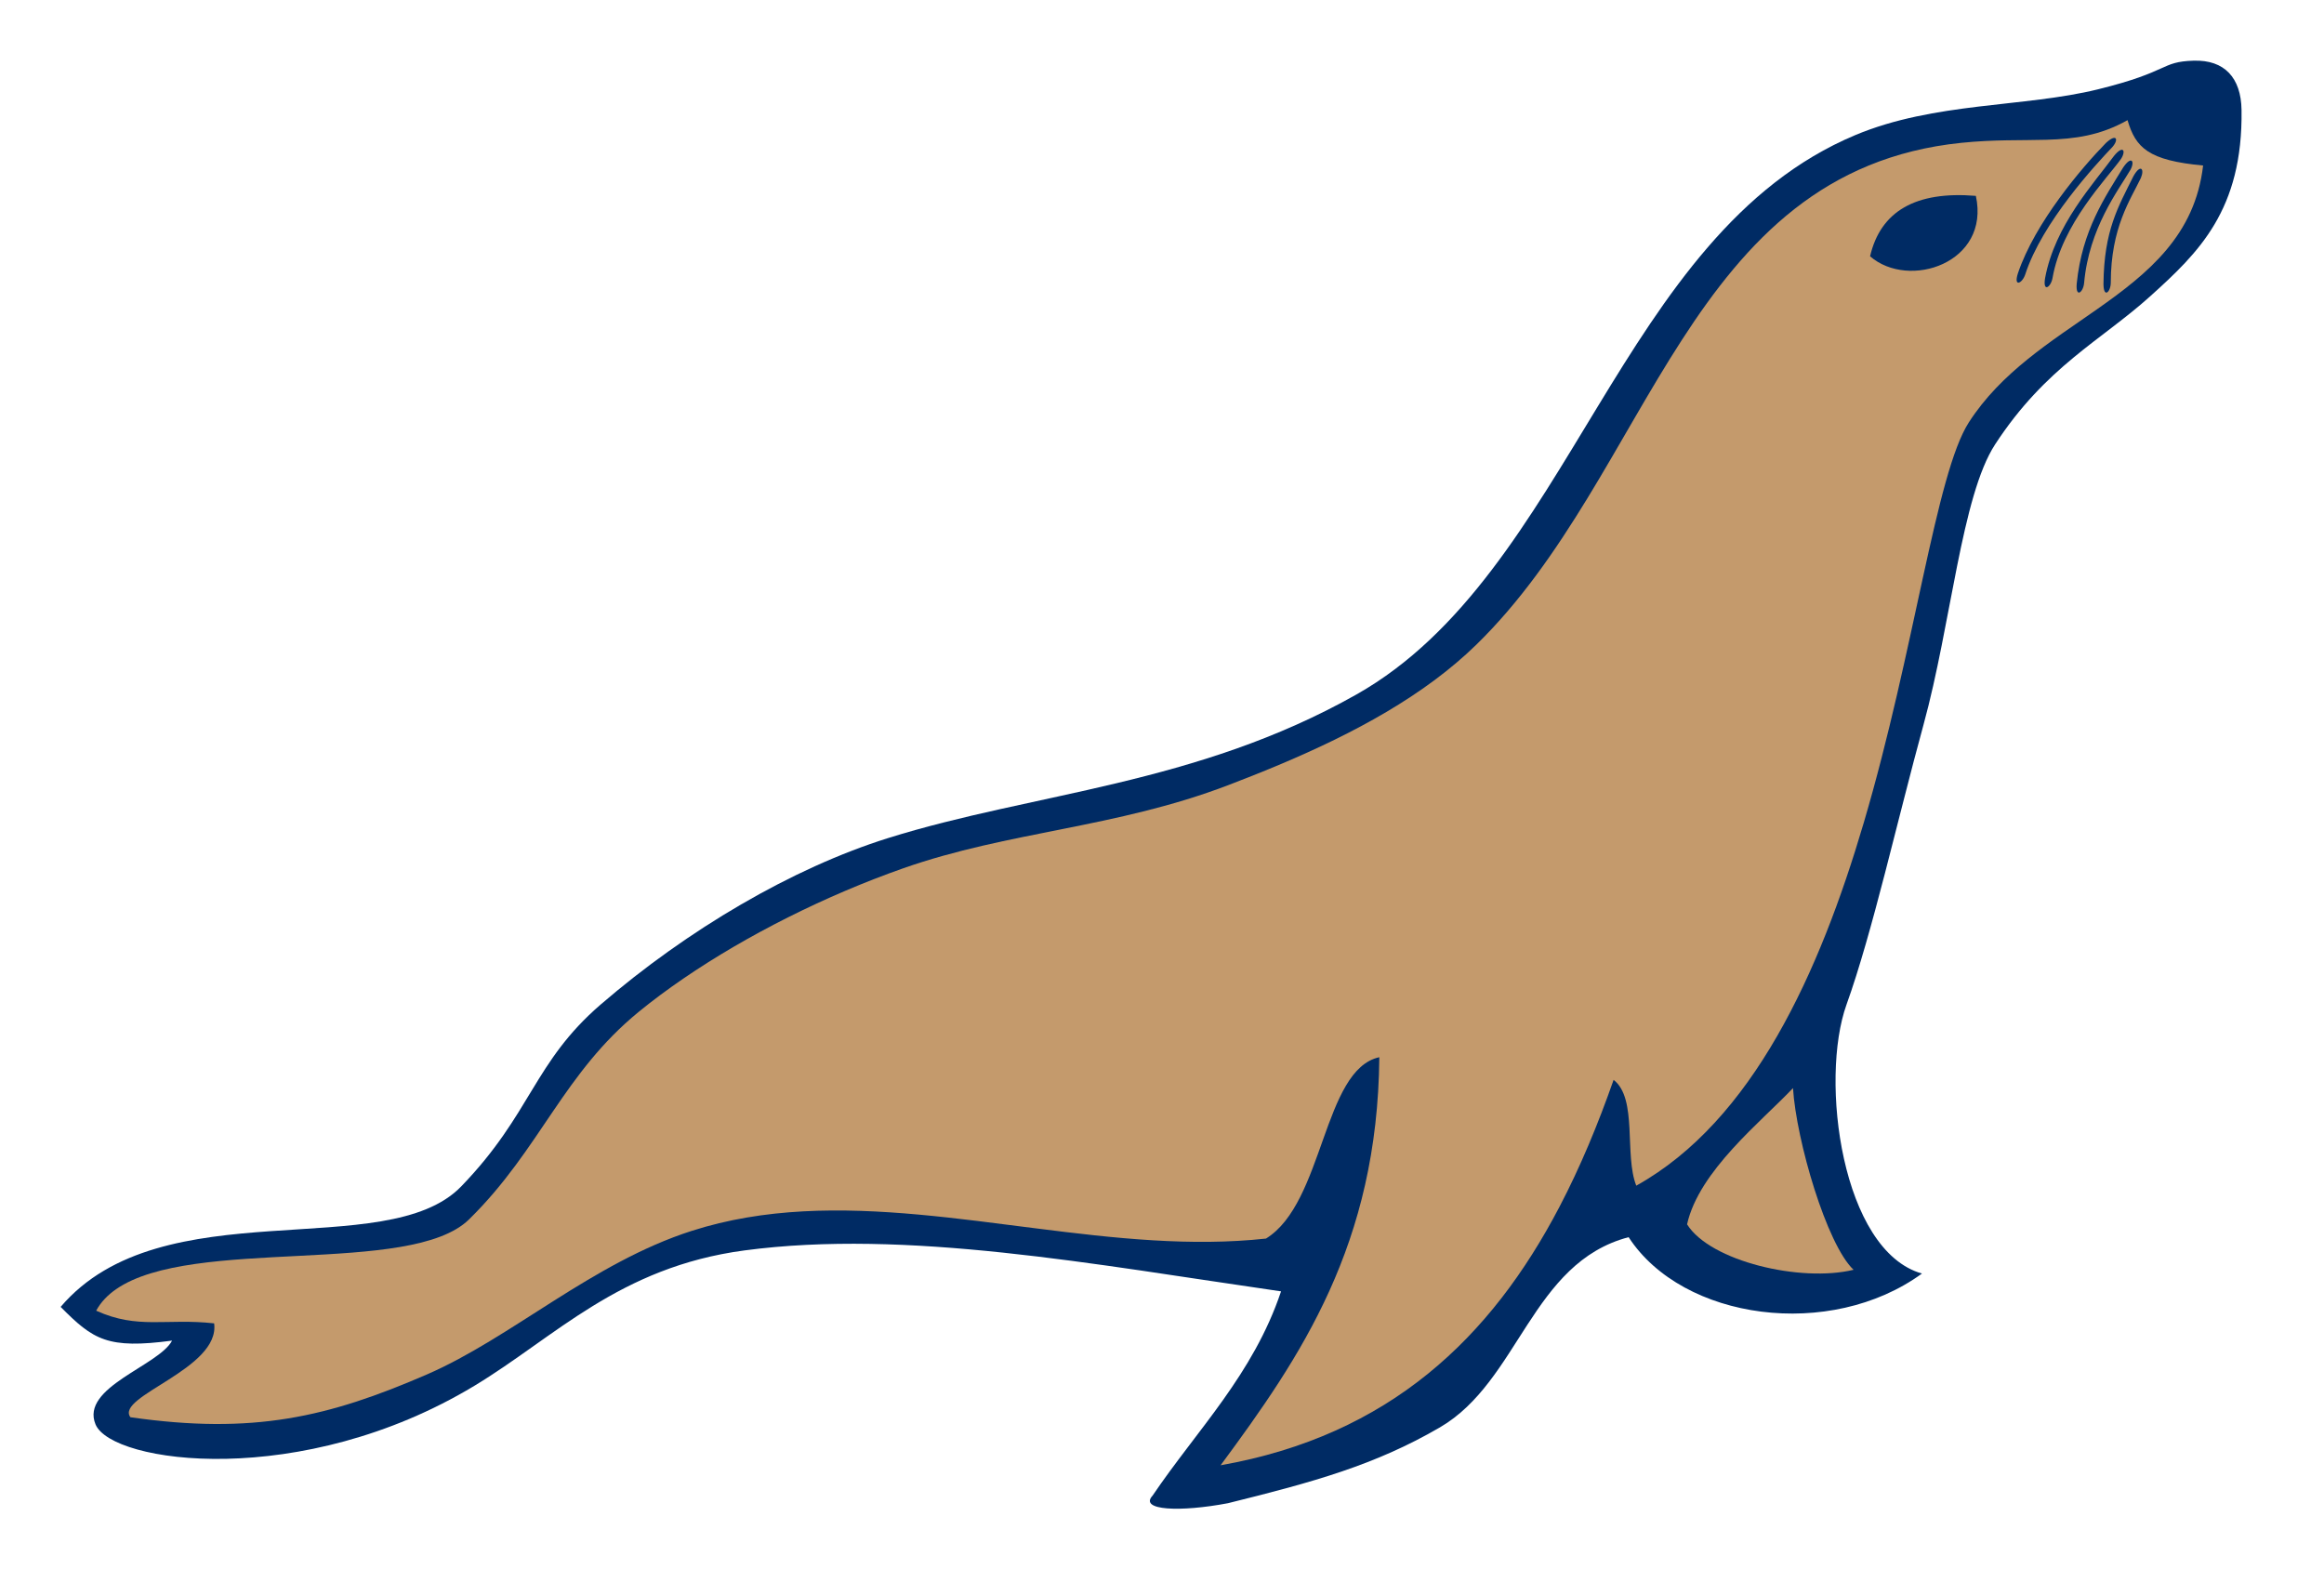
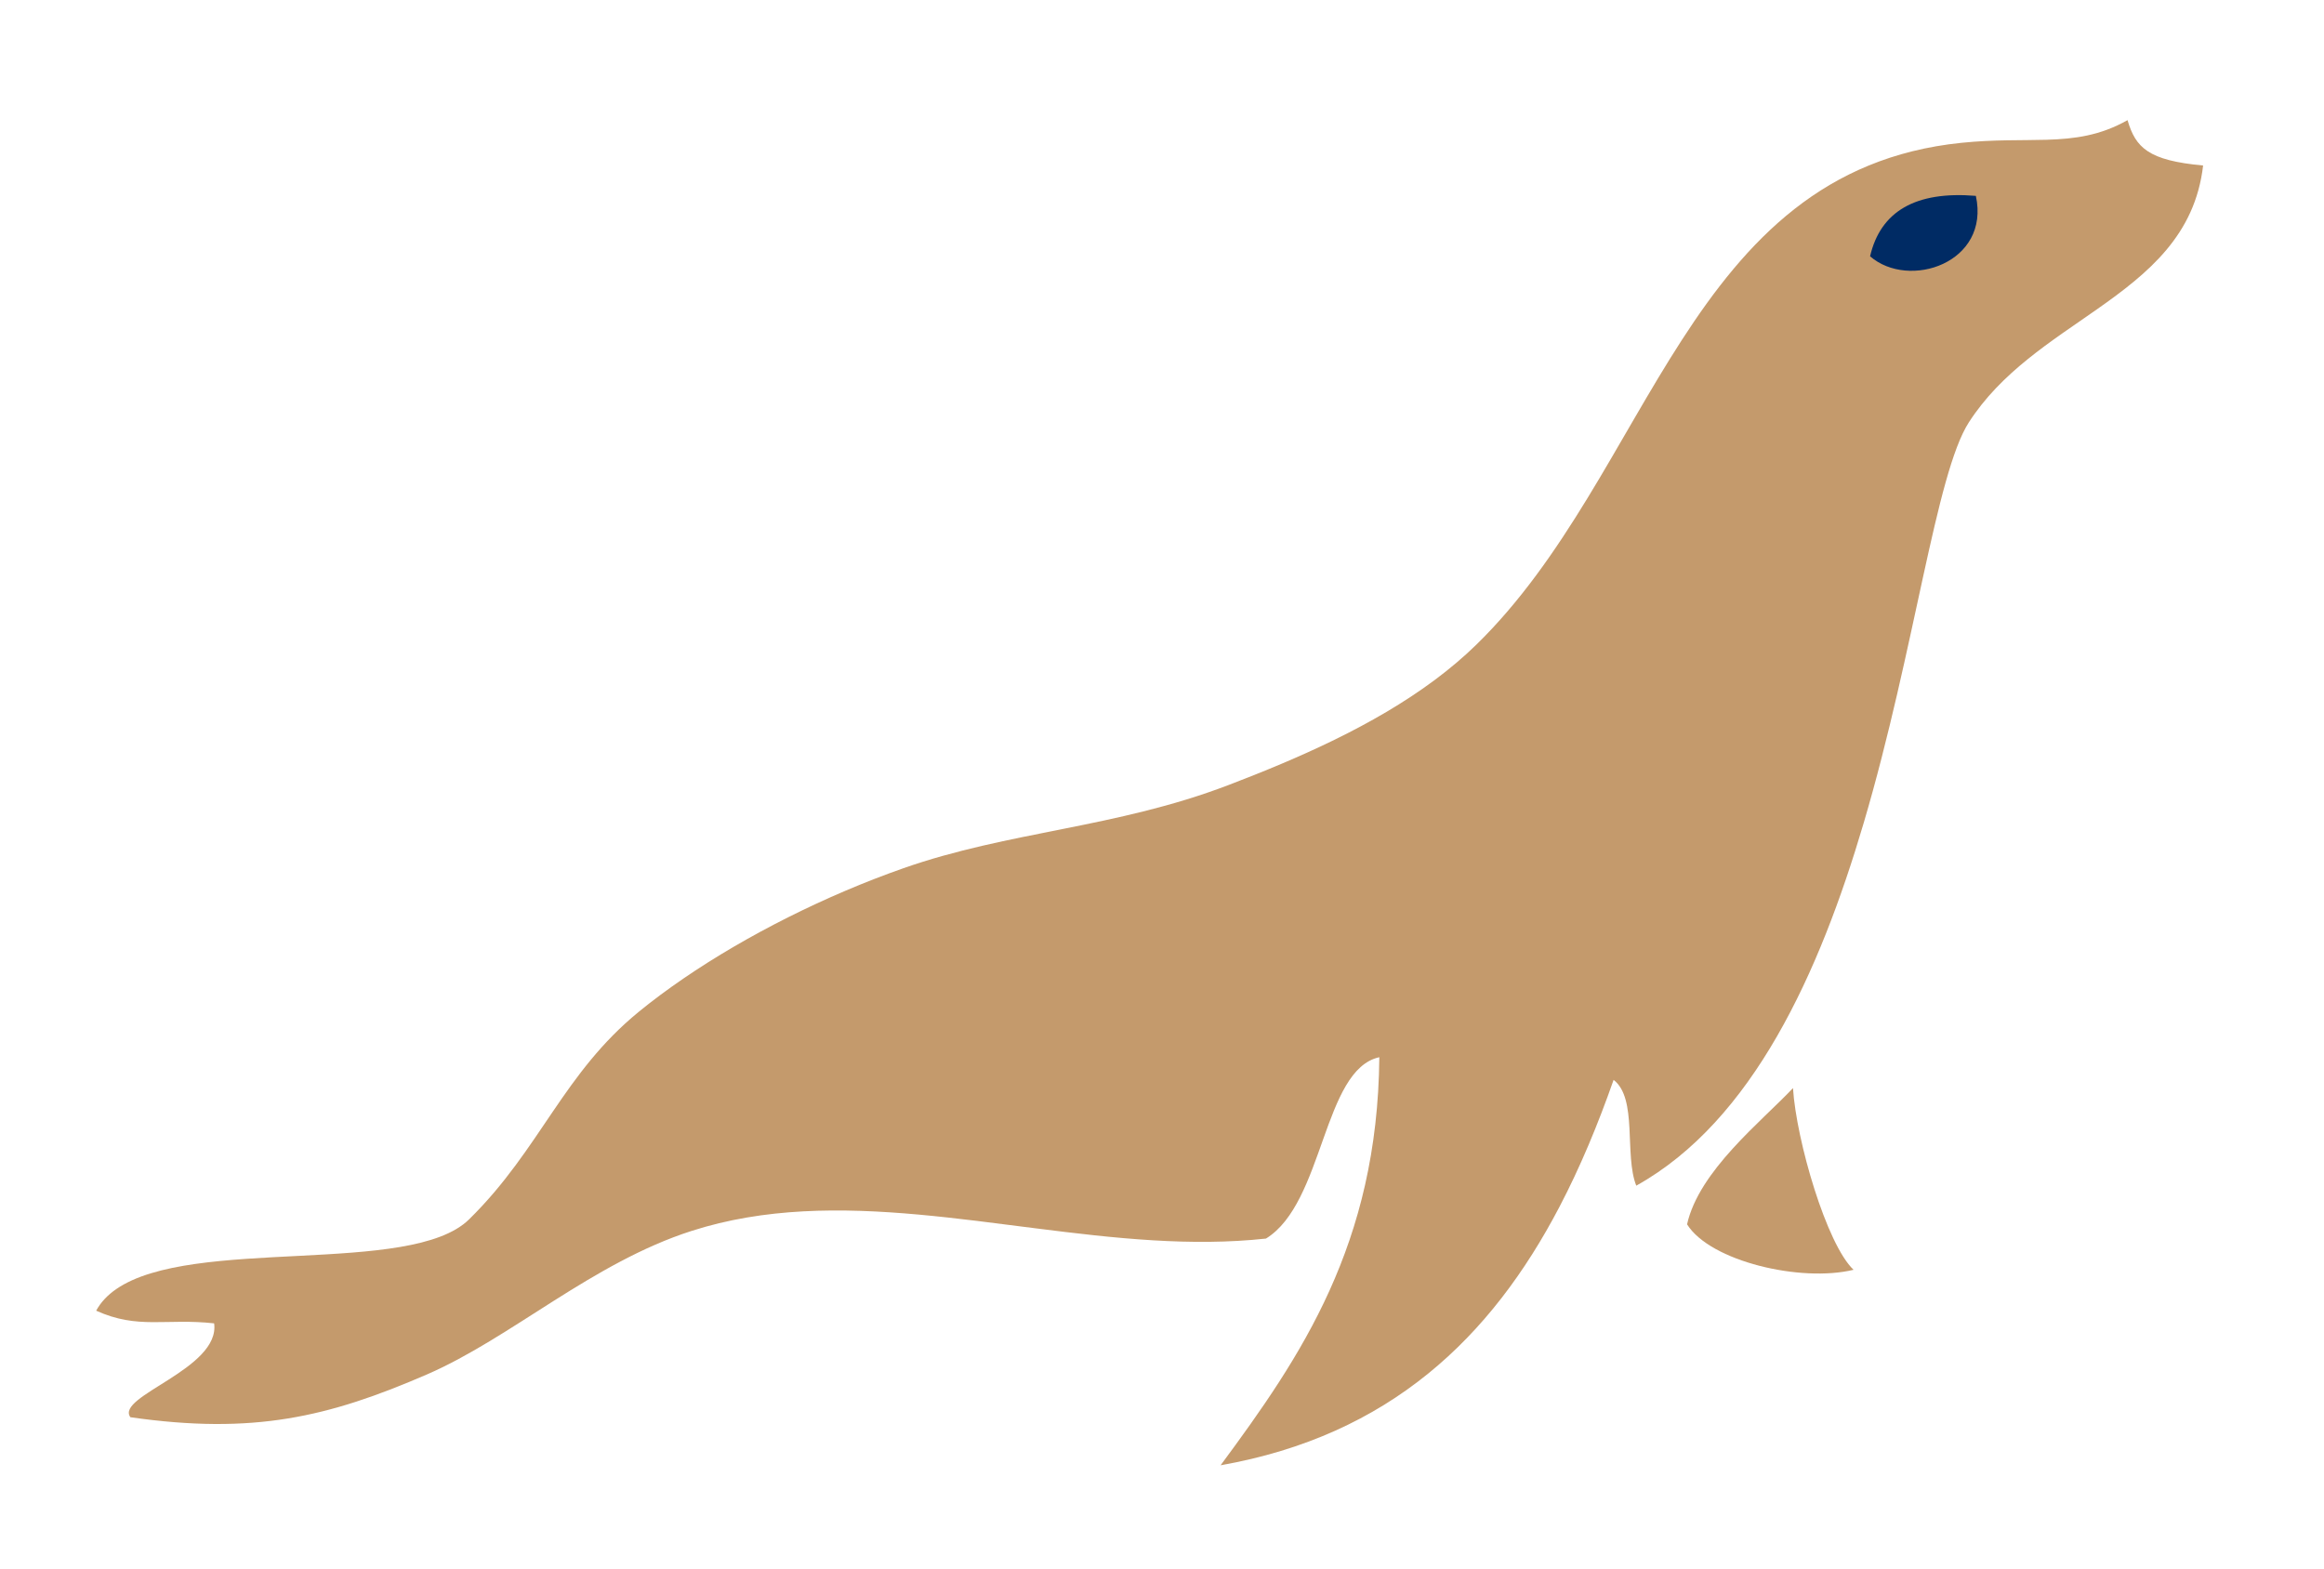
<svg xmlns="http://www.w3.org/2000/svg" width="191.62" height="129.41">
-   <path d="M180.874 5.002c-2.779.089-1.9.89-7.905 2.367-6.064 1.492-13.471 1.035-20.001 3.773-19.493 8.175-23.404 36.116-41.125 46.125-13.246 7.482-26.61 8.079-38.625 11.844-7.896 2.476-16.534 7.554-23.687 13.719-5.553 4.787-5.698 8.996-11.5 15-6.206 6.422-24.665.109-33.031 9.938 2.695 2.725 3.877 3.488 9.188 2.781-1.1 2.084-7.581 3.84-6.312 6.906 1.335 3.226 17.005 5.413 31.25-3.187 6.634-4.005 11.918-9.778 22.25-11.156 13.37-1.782 28.772 1.143 44.25 3.375-2.295 6.843-6.903 11.394-10.594 16.844-1.143 1.231 2.296 1.369 6.219.625 7.057-1.745 12.143-3.15 17.469-6.25 6.543-3.809 7.535-13.574 15.563-15.687 4.473 6.875 16.639 8.499 24.188 3-6.624-1.875-8.455-15.974-6.219-22.187 2.118-5.881 4.211-15.288 6.344-23.062 2.29-8.349 3.135-18.872 5.906-23.125 4.17-6.398 8.777-8.596 12.777-12.204s7.661-7.12 7.541-15.376c-.039-2.659-1.414-4.141-3.943-4.061z" fill="#002b64" fill-rule="evenodd" />
  <g fill="#c49a6c">
    <path d="M10.753 116.867c10.144 1.453 16.313 0 24.459-3.533 6.931-3.006 13.625-9.203 21.81-11.83 12.021-3.857 25.203.005 38.053.775 3.129.188 6.238.19 9.307-.144 4.787-2.942 4.688-13.947 9.347-14.955-.137 15.44-6.467 24.691-13.087 33.649 13.952-2.464 22.301-10.534 27.94-21.312 1.711-3.268 3.172-6.784 4.464-10.469 1.997 1.533.865 6.197 1.869 8.724 9.61-5.353 15.113-17.57 18.757-29.926 4.216-14.3 5.942-28.78 8.661-33.011 2.654-4.13 6.784-6.676 10.554-9.32 4.284-3.006 8.105-6.139 8.765-11.867-4.518-.418-5.563-1.463-6.231-3.74-2.262 1.275-4.342 1.548-6.692 1.618-2.039.062-4.279-.029-7.015.252-22.627 2.324-25.502 27.263-40.005 41.401-1.055 1.028-2.196 1.987-3.402 2.887-5.079 3.785-11.31 6.49-17.04 8.68-9.275 3.544-18.093 3.796-26.795 6.855-6.388 2.245-12.879 5.502-18.126 9.093-1.312.897-2.548 1.816-3.685 2.746-3.079 2.519-5.1 5.314-7.055 8.189-2.016 2.963-3.963 6.011-6.931 8.923-4.808 4.721-22.774 1.377-29.099 5.755-.705.487-1.265 1.072-1.646 1.774 3.451 1.568 5.756.606 9.726 1.045.521 3.767-8.191 6.006-6.903 7.741z" />
    <path d="M147.837 89.727c.27 4.322 2.779 12.897 4.994 14.981-4.338 1.055-11.811-.688-13.728-3.748.985-4.418 6.111-8.457 8.734-11.233z" fill-rule="evenodd" />
  </g>
  <g fill="#002b64">
    <path d="M154.192 21.135c3.203 2.781 9.924.549 8.723-4.984-4.977-.412-7.86 1.277-8.723 4.984z" fill-rule="evenodd" />
-     <path d="M176.523 14.669c-.852 1.787-2.483 4.091-2.483 8.64-.007.781-.593 1.316-.603.112.044-4.446 1.221-6.368 2.471-8.894.581-1.035.931-.608.615.142zm-.858-.673c-1.005 1.705-3.425 4.815-3.825 9.347-.074.777-.706 1.258-.61.057.436-4.424 2.37-7.193 3.838-9.6.666-.979.979-.523.597.196zm-.782-.892c-1.145 1.614-4.87 5.349-5.649 9.832-.14.767-.81 1.195-.613.006.806-4.373 4.017-7.81 5.682-10.083.746-.921 1.019-.44.58.245zm-.698-.995c-1.36 1.437-5.801 6.2-7.201 10.528-.248.74-.971 1.07-.608-.08 1.412-4.216 5.301-8.757 7.269-10.773.869-.807 1.071-.292.54.325z" />
  </g>
</svg>